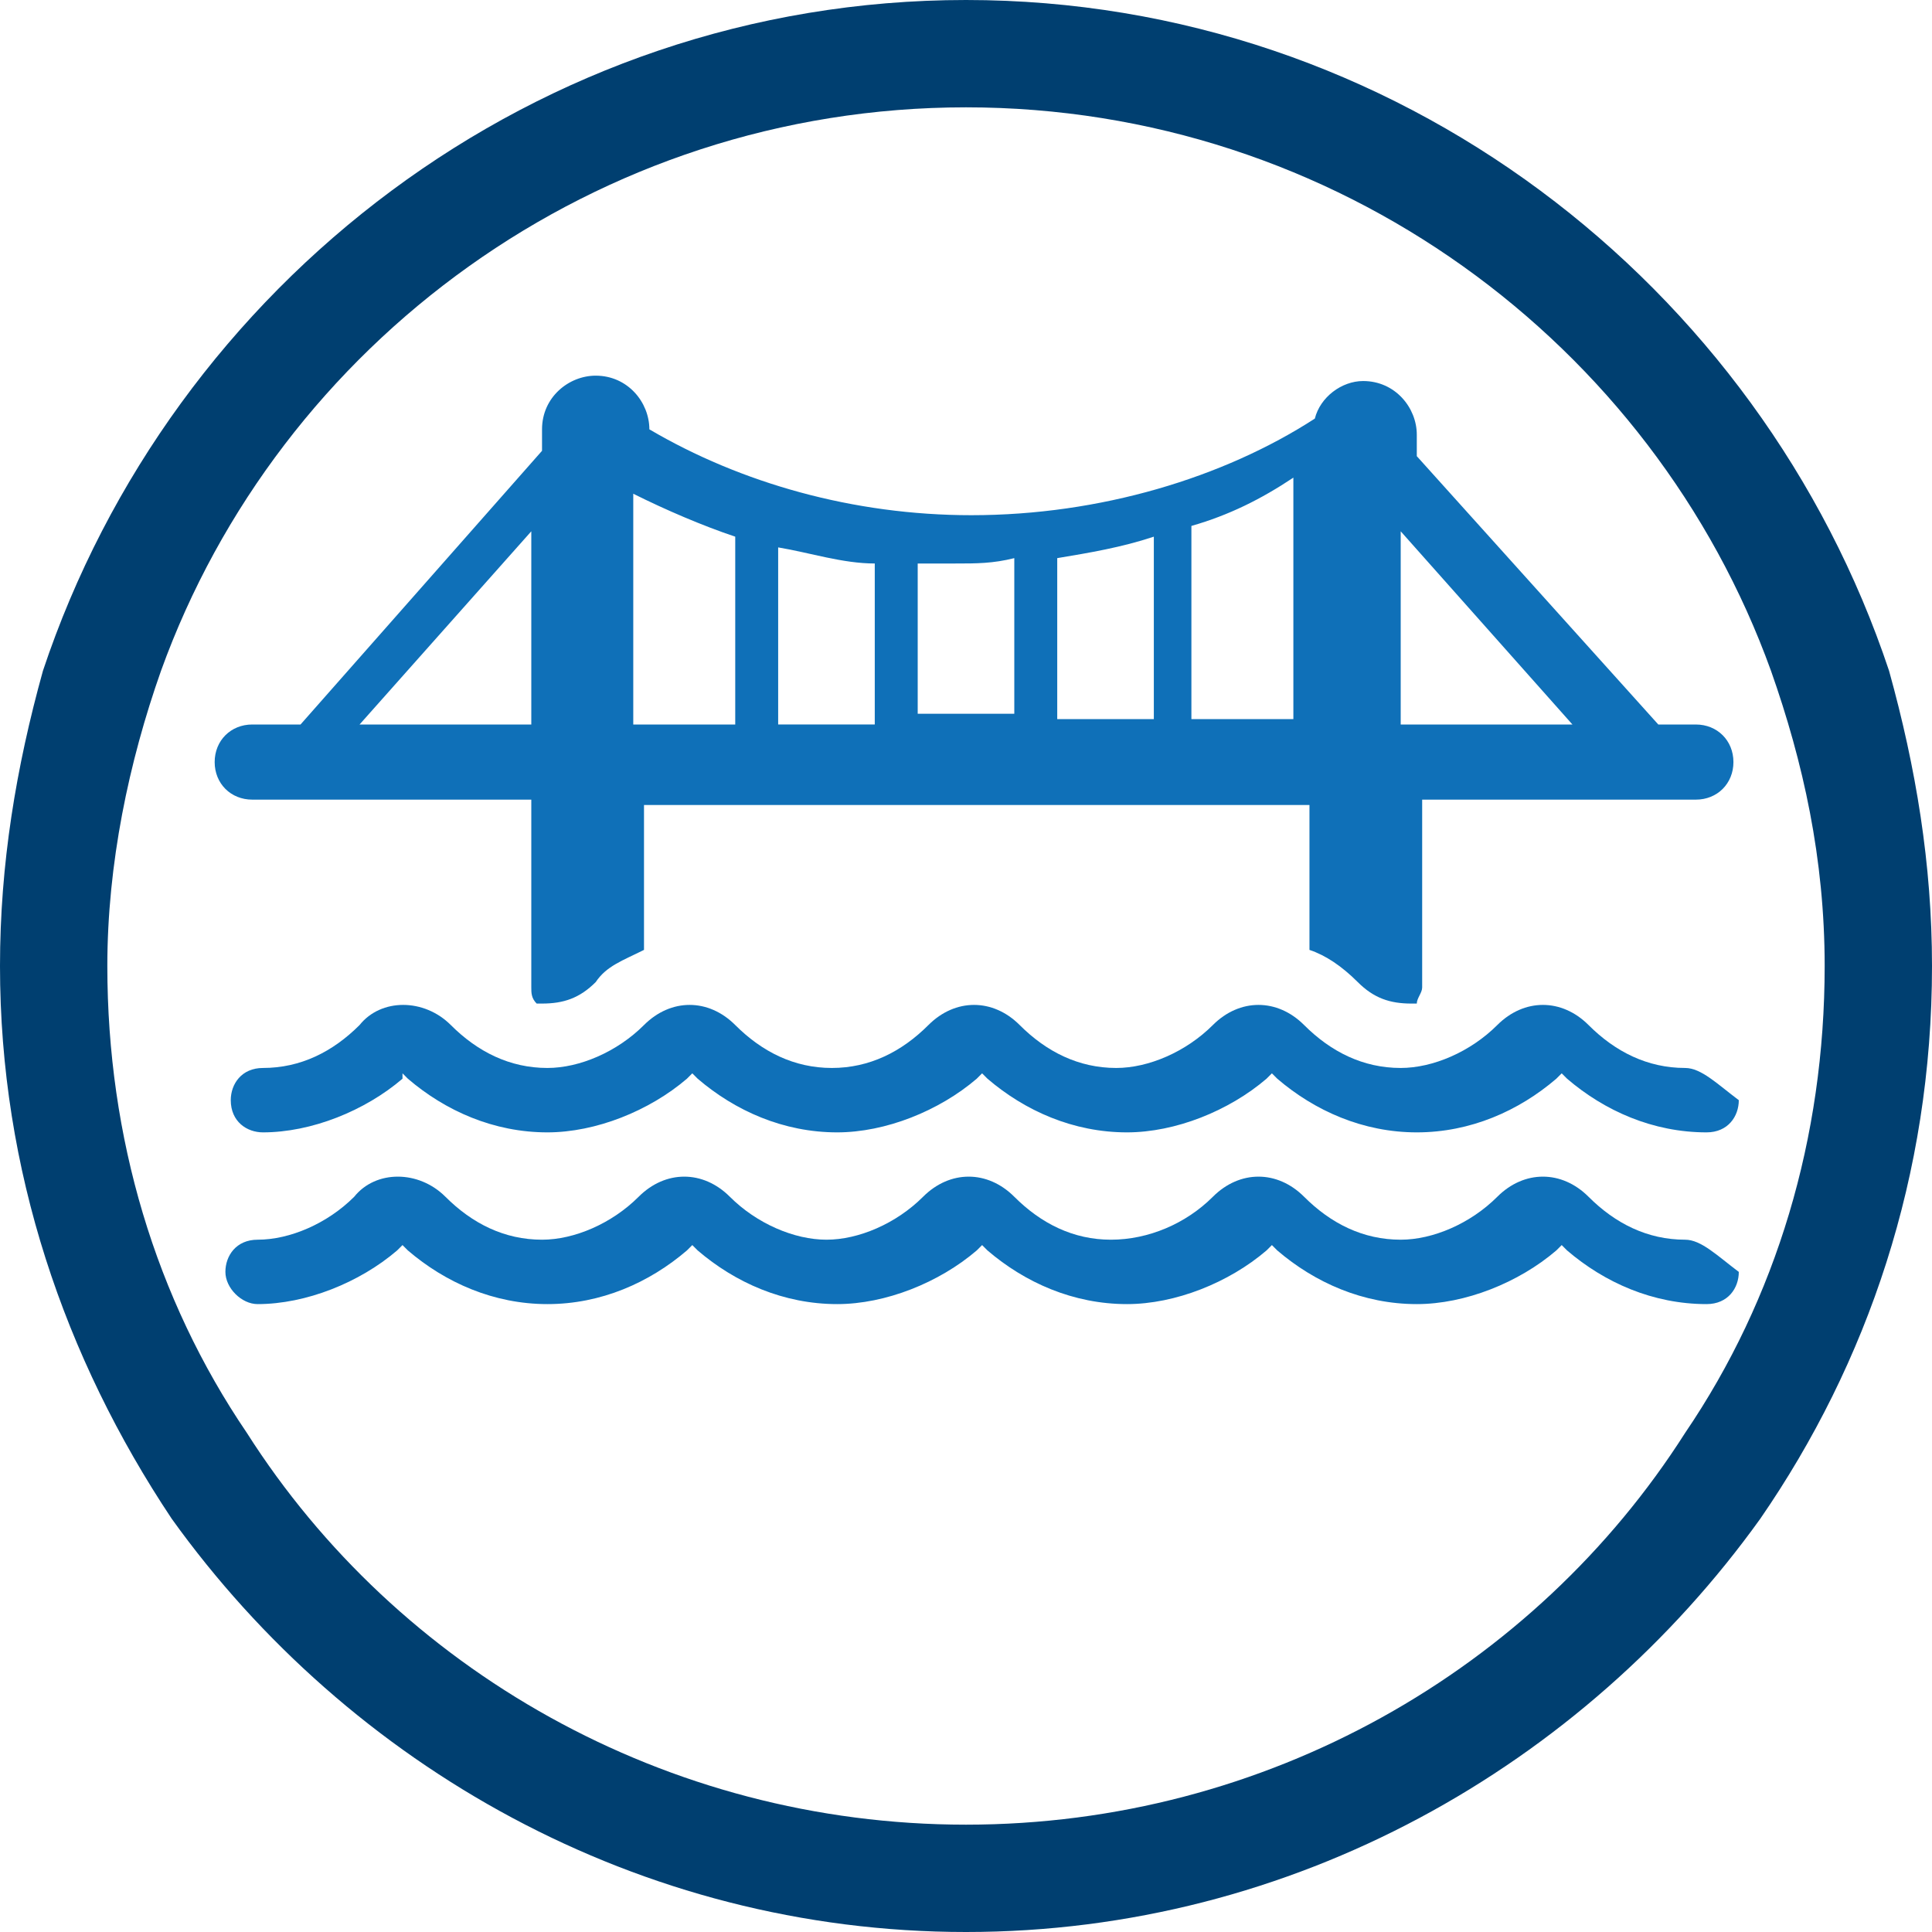
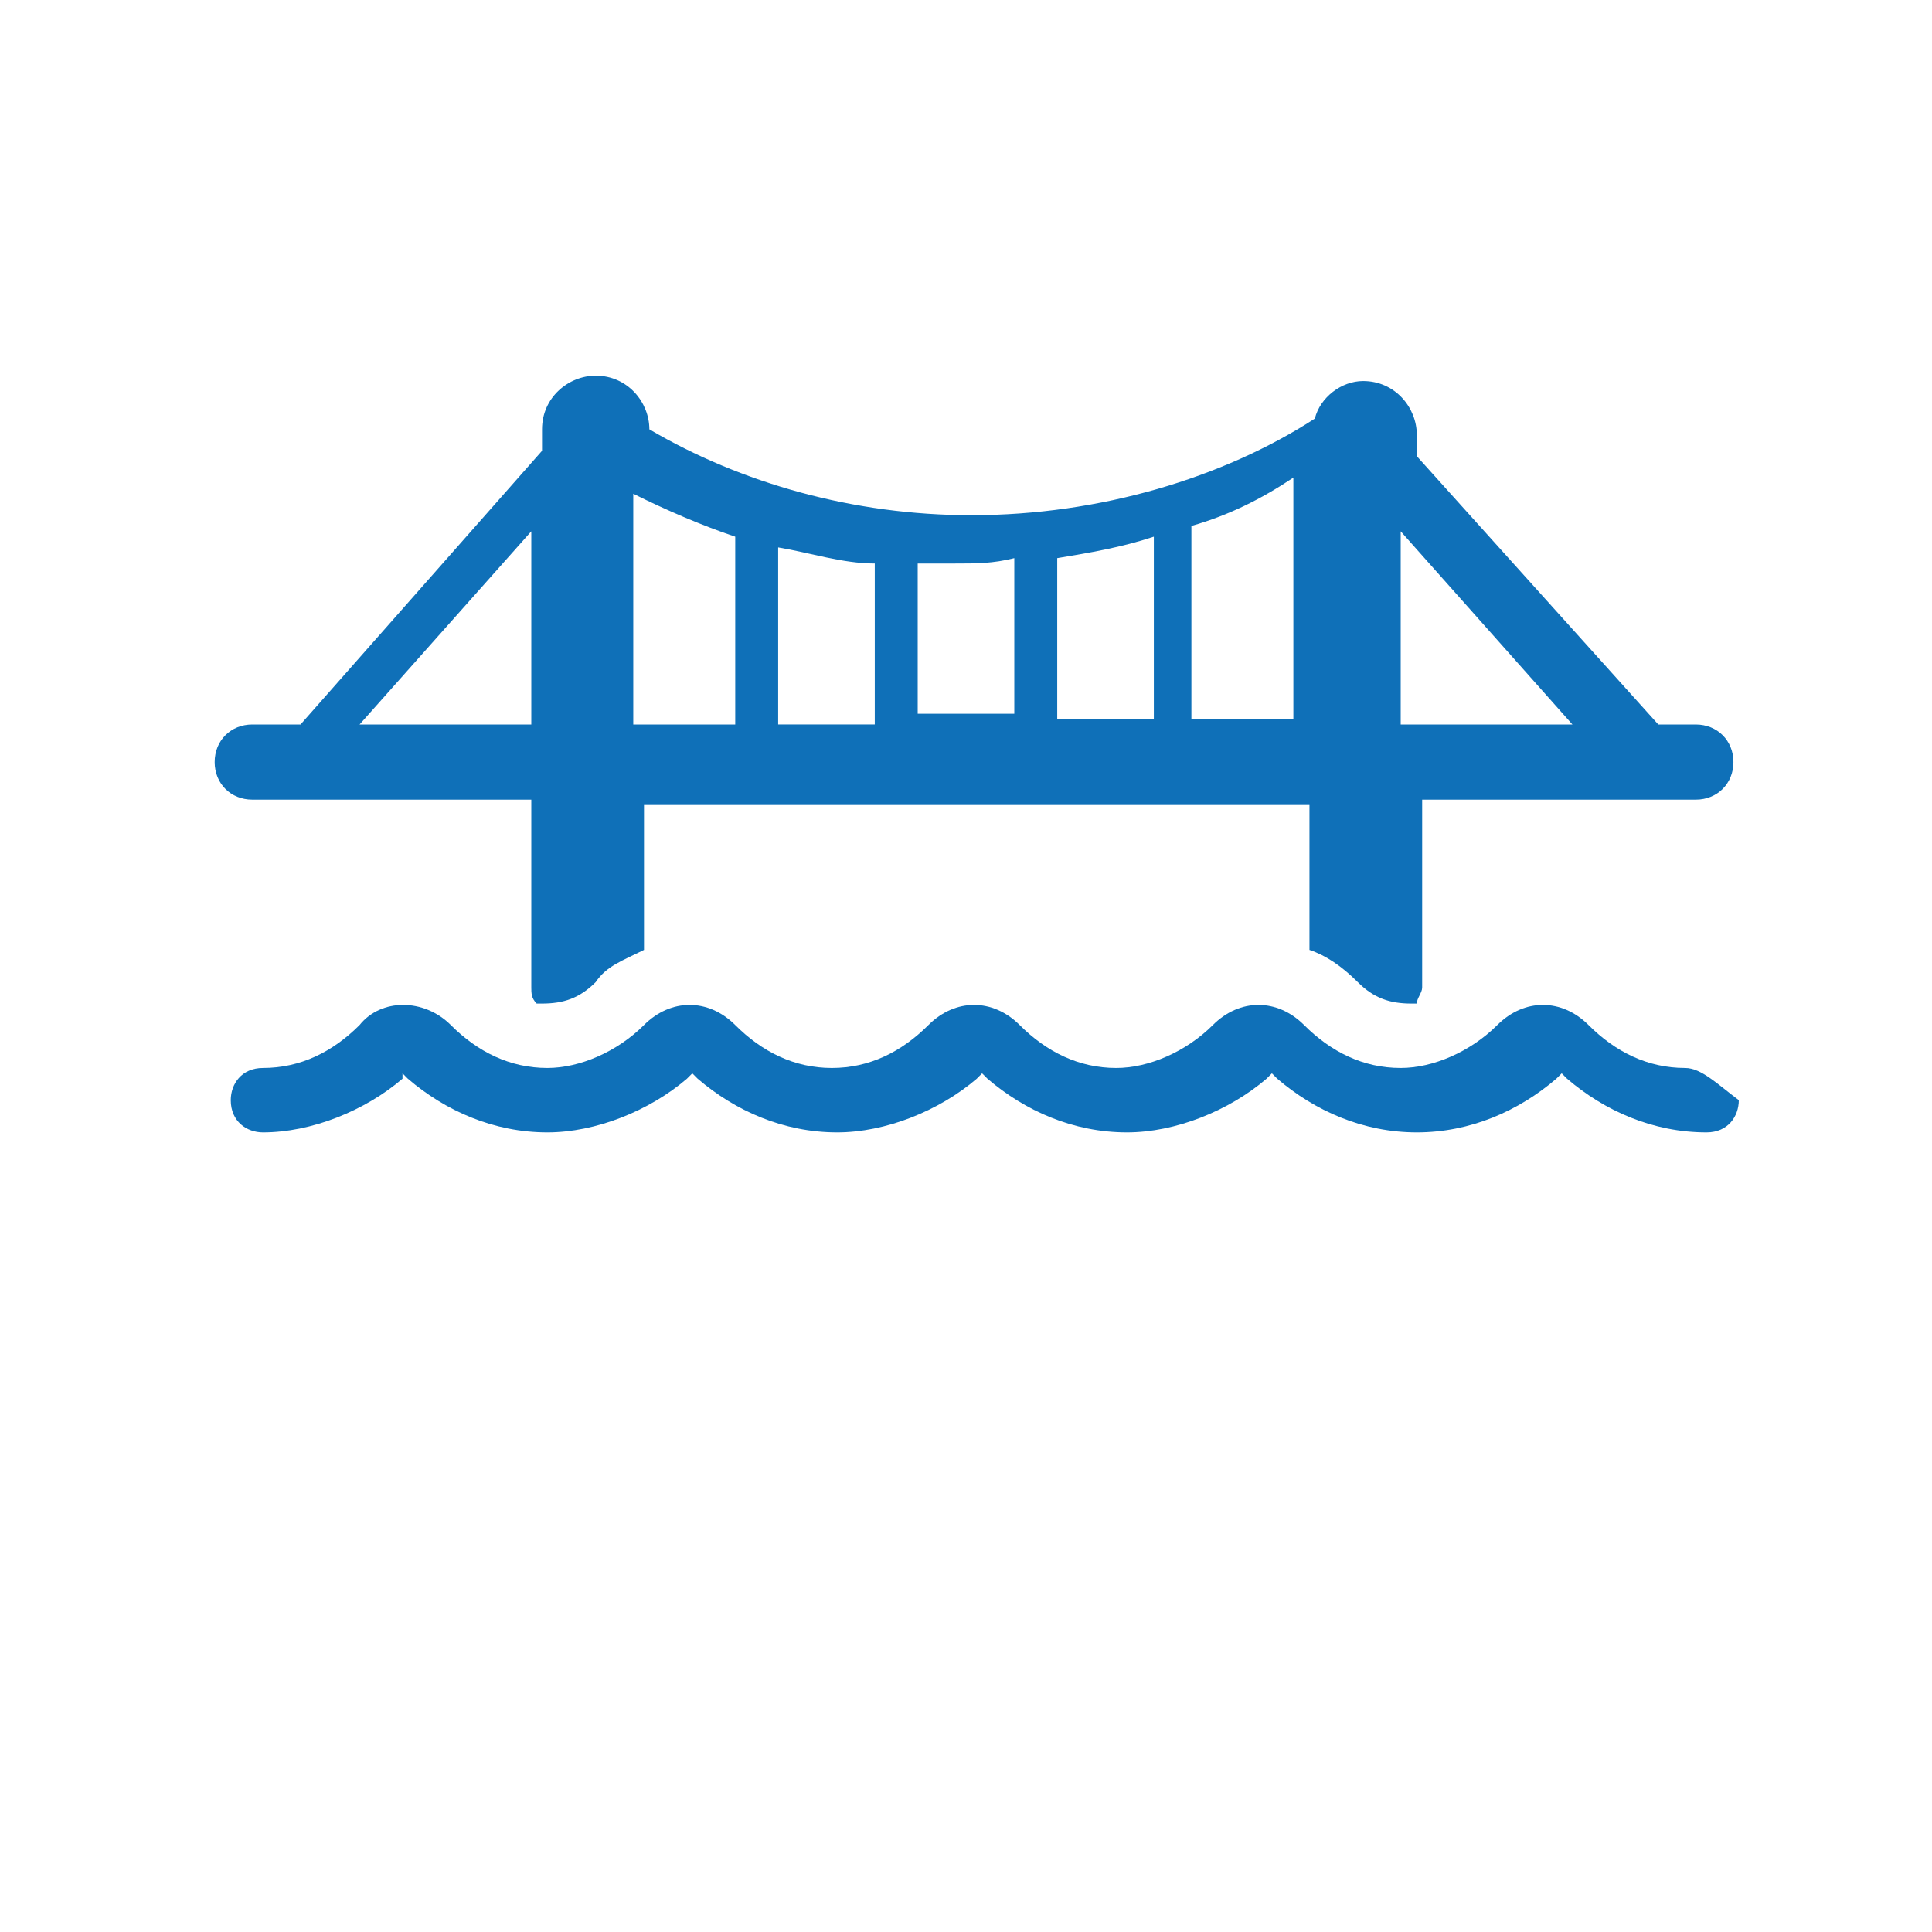
<svg xmlns="http://www.w3.org/2000/svg" version="1.1" id="Capa_1" x="0px" y="0px" viewBox="0 0 36 36" style="enable-background:new 0 0 36 36;" xml:space="preserve">
  <style type="text/css">
	.st0{fill:#003F70;}
	.st1{fill:#0F70B8;}
</style>
-   <path class="st0" d="M35.2,12.5C32.8,5.3,26,0,18,0C10,0,3.2,5.3,0.8,12.5C0.3,14.3,0,16.1,0,18c0,3.8,1.2,7.3,3.2,10.3  C6.5,32.9,11.9,36,18,36s11.5-3.1,14.8-7.7c2-2.9,3.2-6.4,3.2-10.3C36,16.1,35.7,14.3,35.2,12.5z M31.4,26.7  C28.6,31.1,23.6,34,18,34S7.4,31.1,4.6,26.7C2.9,24.2,2,21.2,2,18c0-1.9,0.4-3.8,1-5.5C5.2,6.4,11.1,2,18,2s12.8,4.4,15,10.5  c0.6,1.7,1,3.5,1,5.5C34,21.2,33.1,24.2,31.4,26.7z" />
  <g>
    <path class="st1" d="M4.7,14.9h5.2v3.5c0,0.1,0,0.2,0.1,0.3c0,0,0.1,0,0.1,0c0.4,0,0.7-0.1,1-0.4c0.2-0.3,0.5-0.4,0.9-0.6V15h12.4   v2.7c0.3,0.1,0.6,0.3,0.9,0.6c0.3,0.3,0.6,0.4,1,0.4c0,0,0,0,0.1,0c0-0.1,0.1-0.2,0.1-0.3v-3.5h5.1c0.4,0,0.7-0.3,0.7-0.7   c0-0.4-0.3-0.7-0.7-0.7h-0.7l-4.5-5V8.1c0-0.5-0.4-1-1-1c-0.4,0-0.8,0.3-0.9,0.7c-1.7,1.1-4,1.8-6.4,1.8c-2.2,0-4.3-0.6-6-1.6   c0-0.5-0.4-1-1-1c-0.5,0-1,0.4-1,1v0.4l-4.5,5.1H4.7c-0.4,0-0.7,0.3-0.7,0.7C4,14.6,4.3,14.9,4.7,14.9z M26.1,9.9l3.2,3.6h-3.2V9.9   z M22.2,9.8c0.7-0.2,1.3-0.5,1.9-0.9v4.5h-1.9V9.8z M19.7,10.4c0.6-0.1,1.2-0.2,1.8-0.4v3.4h-1.8V10.4z M17.1,10.5   c0.2,0,0.5,0,0.7,0c0.4,0,0.7,0,1.1-0.1v2.9h-1.8V10.5z M14.5,10.2c0.6,0.1,1.2,0.3,1.8,0.3v3h-1.8V10.2z M11.8,9.2   c0.6,0.3,1.3,0.6,1.9,0.8v3.5h-1.9V9.2z M9.9,9.9v3.6H6.7L9.9,9.9z" />
    <path class="st1" d="M31.4,19.9c-0.7,0-1.3-0.3-1.8-0.8c-0.5-0.5-1.2-0.5-1.7,0c-0.5,0.5-1.2,0.8-1.8,0.8c-0.7,0-1.3-0.3-1.8-0.8   c-0.5-0.5-1.2-0.5-1.7,0c-0.5,0.5-1.2,0.8-1.8,0.8c-0.7,0-1.3-0.3-1.8-0.8c-0.5-0.5-1.2-0.5-1.7,0c-0.5,0.5-1.1,0.8-1.8,0.8   c-0.7,0-1.3-0.3-1.8-0.8c-0.5-0.5-1.2-0.5-1.7,0c-0.5,0.5-1.2,0.8-1.8,0.8c-0.7,0-1.3-0.3-1.8-0.8c-0.5-0.5-1.3-0.5-1.7,0   c-0.5,0.5-1.1,0.8-1.8,0.8c-0.4,0-0.6,0.3-0.6,0.6c0,0.4,0.3,0.6,0.6,0.6c0.9,0,1.9-0.4,2.6-1L7.5,20l0.1,0.1c0.7,0.6,1.6,1,2.6,1   c0.9,0,1.9-0.4,2.6-1l0.1-0.1l0.1,0.1c0.7,0.6,1.6,1,2.6,1c0.9,0,1.9-0.4,2.6-1l0.1-0.1l0.1,0.1c0.7,0.6,1.6,1,2.6,1   c0.9,0,1.9-0.4,2.6-1l0.1-0.1l0.1,0.1c0.7,0.6,1.6,1,2.6,1s1.9-0.4,2.6-1l0.1-0.1l0.1,0.1c0.7,0.6,1.6,1,2.6,1   c0.4,0,0.6-0.3,0.6-0.6C32,20.2,31.7,19.9,31.4,19.9z" />
-     <path class="st1" d="M31.4,23.1c-0.7,0-1.3-0.3-1.8-0.8c-0.5-0.5-1.2-0.5-1.7,0c-0.5,0.5-1.2,0.8-1.8,0.8c-0.7,0-1.3-0.3-1.8-0.8   c-0.5-0.5-1.2-0.5-1.7,0c-0.5,0.5-1.2,0.8-1.9,0.8c-0.7,0-1.3-0.3-1.8-0.8c-0.5-0.5-1.2-0.5-1.7,0c-0.5,0.5-1.2,0.8-1.8,0.8   s-1.3-0.3-1.8-0.8s-1.2-0.5-1.7,0c-0.5,0.5-1.2,0.8-1.8,0.8c-0.7,0-1.3-0.3-1.8-0.8c-0.5-0.5-1.3-0.5-1.7,0   c-0.5,0.5-1.2,0.8-1.8,0.8c-0.4,0-0.6,0.3-0.6,0.6s0.3,0.6,0.6,0.6c0.9,0,1.9-0.4,2.6-1l0.1-0.1l0.1,0.1c0.7,0.6,1.6,1,2.6,1   s1.9-0.4,2.6-1l0.1-0.1l0.1,0.1c0.7,0.6,1.6,1,2.6,1c0.9,0,1.9-0.4,2.6-1l0.1-0.1l0.1,0.1c0.7,0.6,1.6,1,2.6,1c0.9,0,1.9-0.4,2.6-1   l0.1-0.1l0.1,0.1c0.7,0.6,1.6,1,2.6,1c0.9,0,1.9-0.4,2.6-1l0.1-0.1l0.1,0.1c0.7,0.6,1.6,1,2.6,1c0.4,0,0.6-0.3,0.6-0.6   C32,23.4,31.7,23.1,31.4,23.1z" />
  </g>
</svg>